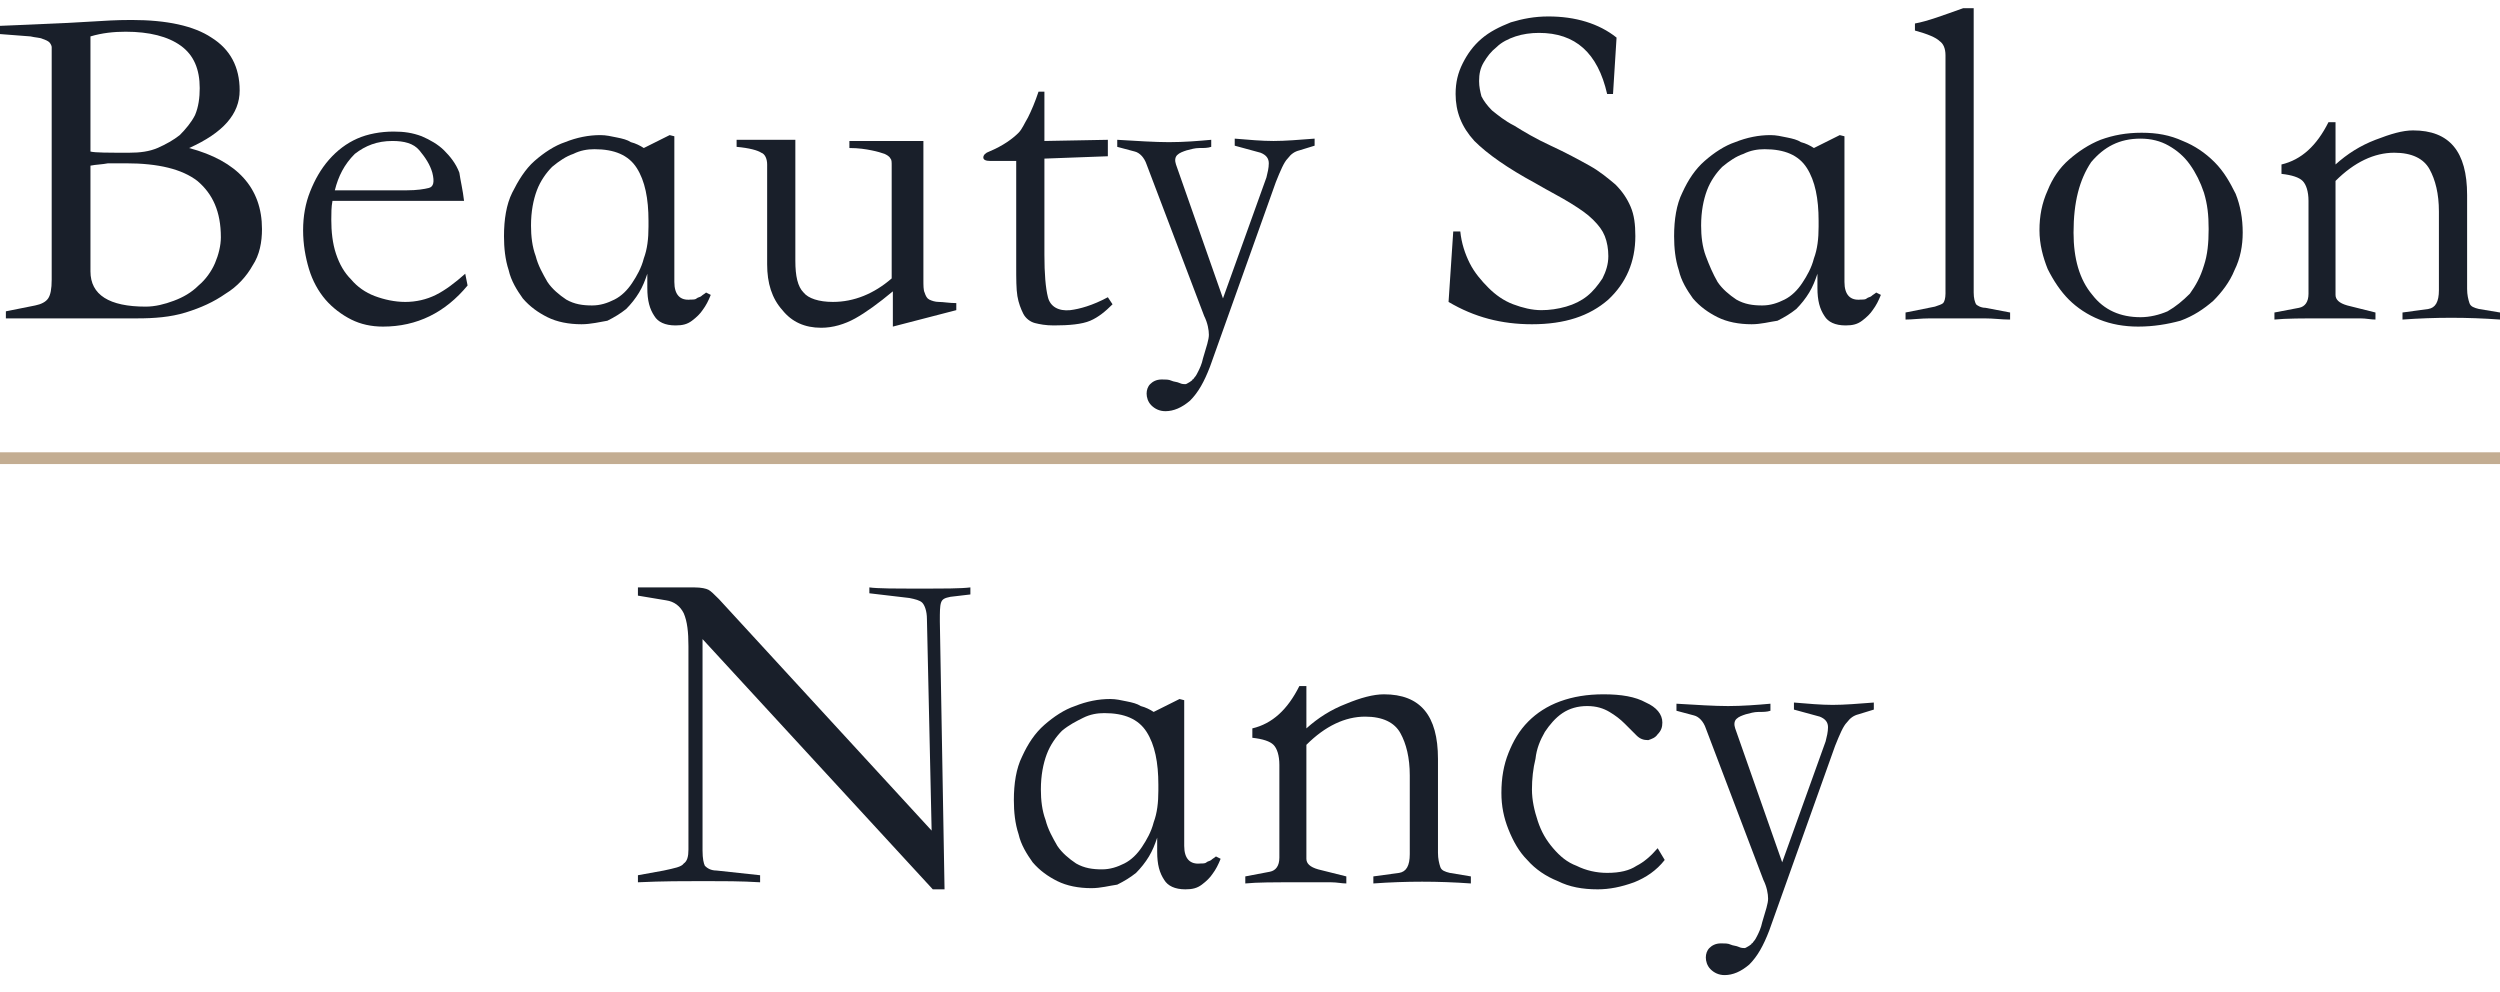
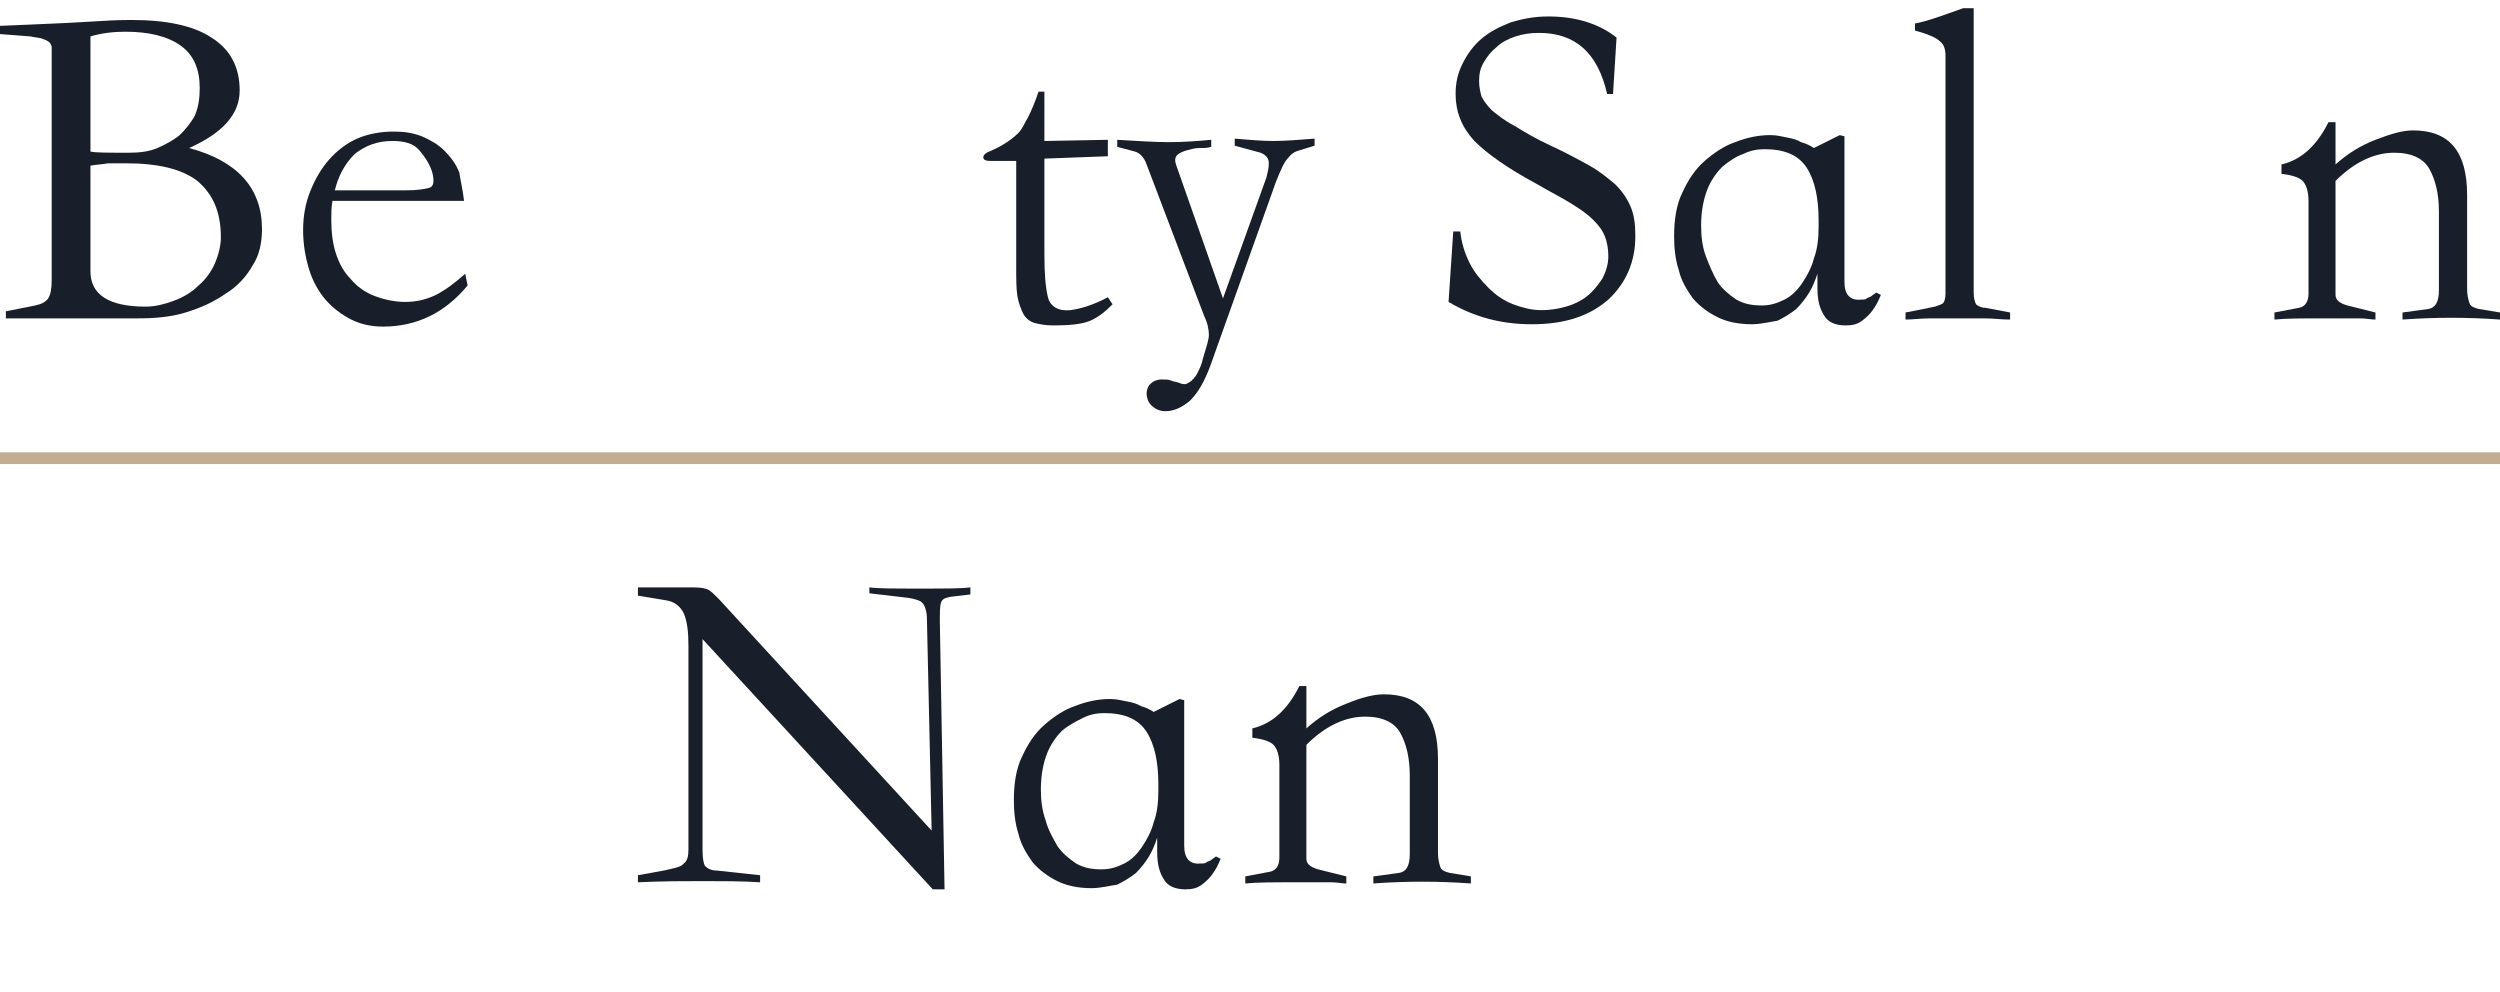
<svg xmlns="http://www.w3.org/2000/svg" id="Laag_1" x="0px" y="0px" viewBox="0 0 212.8 84.4" style="enable-background:new 0 0 212.8 84.4;" xml:space="preserve">
  <style type="text/css">	.st0{fill:#191F2A;}	.st1{fill:none;stroke:#C3AD92;stroke-miterlimit:10;}</style>
  <g>
    <path class="st0" d="M0,2.9V2.2l2.4-0.1c2.5-0.1,4.5-0.2,6-0.3c1.5-0.1,2.4-0.1,2.8-0.1c3,0,5.3,0.5,6.8,1.5c1.6,1,2.4,2.5,2.4,4.5  c0,2-1.4,3.6-4.3,4.9c4.1,1.1,6.2,3.4,6.2,6.9c0,1.1-0.2,2.2-0.8,3.1c-0.5,0.9-1.3,1.8-2.3,2.4c-1,0.7-2.1,1.2-3.4,1.6  c-1.3,0.4-2.7,0.5-4.1,0.5c-1.4,0-2.8,0-4.2,0c-1.4,0-2.8,0-4.2,0H0.5v-0.6L3,26c0.5-0.1,0.9-0.3,1.1-0.6c0.2-0.3,0.3-0.8,0.3-1.6  V4.5c0-0.2,0-0.4,0-0.5c0-0.1-0.1-0.3-0.2-0.4C4.1,3.5,3.9,3.4,3.6,3.3c-0.2-0.1-0.6-0.1-1-0.2L0,2.9z M7.7,12.9  C8.1,13,9.2,13,11,13c0.9,0,1.7-0.1,2.4-0.4c0.7-0.3,1.4-0.7,1.9-1.1c0.5-0.5,1-1.1,1.3-1.7C16.9,9.1,17,8.3,17,7.5  c0-1.6-0.5-2.8-1.6-3.6c-1.1-0.8-2.7-1.2-4.7-1.2c-1,0-2,0.1-3,0.4V12.9z M7.7,14.1v9c0,2,1.6,3,4.7,3c0.8,0,1.6-0.2,2.4-0.5  c0.8-0.3,1.5-0.7,2.1-1.3c0.6-0.5,1.1-1.2,1.4-1.9c0.3-0.7,0.5-1.5,0.5-2.2c0-2.2-0.7-3.7-2-4.8c-1.3-1-3.3-1.5-6.1-1.5  c-0.5,0-0.9,0-1.5,0C8.7,14,8.2,14,7.7,14.1z" />
    <path class="st0" d="M39.5,17.1H28.3c-0.1,0.5-0.1,1.1-0.1,1.6c0,1,0.1,2,0.4,2.9c0.3,0.9,0.7,1.6,1.3,2.2c0.5,0.6,1.2,1.1,2,1.4  c0.8,0.3,1.7,0.5,2.6,0.5c0.9,0,1.8-0.2,2.6-0.6c0.8-0.4,1.6-1,2.5-1.8l0.2,1c-1.9,2.3-4.3,3.5-7.2,3.5c-1,0-1.9-0.2-2.7-0.6  c-0.8-0.4-1.6-1-2.2-1.7c-0.6-0.7-1.1-1.6-1.4-2.6c-0.3-1-0.5-2.1-0.5-3.3c0-1.2,0.2-2.3,0.6-3.3c0.4-1,0.9-1.9,1.6-2.7  c0.7-0.8,1.5-1.4,2.4-1.8c0.9-0.4,2-0.6,3.1-0.6c0.9,0,1.6,0.1,2.4,0.4c0.7,0.3,1.4,0.7,1.9,1.2c0.5,0.5,1,1.1,1.3,1.9  C39.2,15.4,39.4,16.2,39.5,17.1z M28.5,16.2h6.1c0.9,0,1.5-0.1,1.9-0.2c0.4-0.1,0.5-0.5,0.3-1.3c-0.2-0.7-0.6-1.3-1.1-1.9  s-1.3-0.8-2.3-0.8c-1.3,0-2.3,0.4-3.2,1.1C29.3,14,28.8,15,28.5,16.2z" />
-     <path class="st0" d="M49.5,27.6c-1.1,0-2.1-0.2-2.9-0.6c-0.8-0.4-1.5-0.9-2.1-1.6c-0.5-0.7-1-1.5-1.2-2.4c-0.3-0.9-0.4-1.9-0.4-2.9  c0-1.4,0.2-2.7,0.7-3.7s1.1-2,1.9-2.7c0.8-0.7,1.7-1.3,2.6-1.6c1-0.4,2-0.6,3-0.6c0.5,0,0.9,0.1,1.4,0.2c0.5,0.1,0.9,0.2,1.2,0.4  c0.4,0.1,0.8,0.3,1.1,0.5l2.2-1.1l0.4,0.1c0,2.1,0,4.2,0,6.2c0,2.1,0,4.2,0,6.2c0,1.1,0.5,1.6,1.4,1.5c0.2,0,0.4,0,0.5-0.1  c0.1-0.1,0.3-0.1,0.4-0.2c0.1-0.1,0.3-0.2,0.4-0.3l0.4,0.2c-0.2,0.5-0.4,0.9-0.7,1.3c-0.2,0.3-0.5,0.6-0.9,0.9  c-0.4,0.3-0.8,0.4-1.4,0.4c-0.9,0-1.5-0.3-1.8-0.8c-0.4-0.6-0.6-1.3-0.6-2.4v-1.2c-0.2,0.6-0.4,1.1-0.7,1.6c-0.3,0.5-0.7,1-1.1,1.4  c-0.5,0.4-1,0.7-1.6,1C51.1,27.4,50.3,27.6,49.5,27.6z M55.2,18.8c0-1.9-0.3-3.4-1-4.5c-0.7-1.1-1.9-1.6-3.6-1.6  c-0.6,0-1.2,0.1-1.8,0.4c-0.6,0.2-1.2,0.6-1.8,1.1c-0.5,0.5-1,1.2-1.3,2c-0.3,0.8-0.5,1.8-0.5,3c0,0.9,0.1,1.8,0.4,2.6  c0.2,0.8,0.6,1.5,1,2.2c0.4,0.6,1,1.1,1.6,1.5c0.7,0.4,1.4,0.5,2.2,0.5c0.7,0,1.3-0.2,1.9-0.5c0.6-0.3,1.1-0.8,1.5-1.4  c0.4-0.6,0.8-1.3,1-2.1c0.3-0.8,0.4-1.7,0.4-2.7V18.8z" />
-     <path class="st0" d="M62.6,11.9h5.1v10.3c0,1.3,0.2,2.2,0.7,2.7c0.4,0.5,1.3,0.8,2.5,0.8c1.8,0,3.5-0.7,5-2v-9.6  c0-0.3,0-0.5-0.1-0.6c-0.1-0.2-0.3-0.3-0.5-0.4c-0.3-0.1-0.6-0.2-1.1-0.3c-0.5-0.1-1.1-0.2-1.9-0.2v-0.6h6.3v11.8  c0,0.5,0,0.9,0.1,1.1c0.1,0.3,0.2,0.5,0.4,0.6c0.2,0.1,0.5,0.2,0.8,0.2c0.4,0,0.9,0.1,1.5,0.1c0,0.1,0,0.2,0,0.3c0,0.1,0,0.2,0,0.3  l-5.4,1.4v-3c-1.2,1-2.3,1.8-3.2,2.3c-0.9,0.5-1.9,0.8-2.9,0.8c-1.4,0-2.5-0.5-3.3-1.5c-0.9-1-1.3-2.3-1.3-3.9V14  c0-0.5-0.2-0.9-0.5-1c-0.3-0.2-1-0.4-2.1-0.5V11.9z" />
    <path class="st0" d="M88.4,7.8h0.5c0,0.7,0,1.4,0,2.1c0,0.7,0,1.4,0,2.1l5.4-0.1v1.4l-5.4,0.2v8.2c0,1.6,0.1,2.8,0.3,3.6  c0.2,0.8,0.9,1.2,1.9,1.1c0.8-0.1,1.9-0.4,3.2-1.1l0.4,0.6c-0.6,0.6-1.2,1.1-1.9,1.4c-0.7,0.3-1.8,0.4-3.1,0.4  c-0.7,0-1.2-0.1-1.6-0.2c-0.4-0.1-0.8-0.4-1-0.8c-0.2-0.4-0.4-0.9-0.5-1.5c-0.1-0.6-0.1-1.5-0.1-2.5v-9c-0.4,0-0.7,0-1.1,0  c-0.3,0-0.7,0-1.1,0c-0.4,0-0.6-0.1-0.6-0.3c0-0.2,0.2-0.4,0.5-0.5c1.2-0.5,2-1.1,2.5-1.6c0.3-0.3,0.5-0.8,0.8-1.3  C87.8,9.4,88.1,8.7,88.4,7.8z" />
    <path class="st0" d="M103,31.2c-0.5,1.3-1,2.2-1.7,2.9c-0.7,0.6-1.4,0.9-2.1,0.9c-0.5,0-0.9-0.2-1.2-0.5c-0.3-0.3-0.4-0.7-0.4-1  c0-0.3,0.1-0.6,0.3-0.8c0.2-0.2,0.5-0.4,1-0.4c0.3,0,0.6,0,0.8,0.1c0.2,0.1,0.5,0.1,0.7,0.2c0.2,0.1,0.4,0.1,0.5,0.1  c0.1,0,0.2-0.1,0.4-0.2c0.1-0.1,0.2-0.1,0.2-0.2c0.1,0,0.1-0.1,0.2-0.2c0.1-0.1,0.2-0.3,0.3-0.5c0.1-0.2,0.3-0.6,0.4-1.1  c0.3-1,0.5-1.6,0.5-2c0-0.4-0.1-1-0.4-1.6l-4.9-12.9c-0.2-0.6-0.6-1-1-1.1l-1.5-0.4v-0.6c1.7,0.1,3.2,0.2,4.4,0.2  c1.3,0,2.5-0.1,3.6-0.2v0.6c-0.3,0.1-0.6,0.1-1,0.1c-0.4,0-0.7,0.1-1.1,0.2c-0.3,0.1-0.6,0.2-0.8,0.4c-0.2,0.2-0.2,0.5-0.1,0.8  l4,11.4l3.7-10.3c0.1-0.4,0.2-0.8,0.2-1.2c0-0.4-0.2-0.7-0.7-0.9l-2.2-0.6v-0.6c1.2,0.1,2.3,0.2,3.3,0.2s2.2-0.1,3.5-0.2v0.6  l-1.3,0.4c-0.4,0.1-0.7,0.3-1,0.7c-0.3,0.3-0.6,1-1,2L103,31.2z" />
    <path class="st0" d="M136.8,8c-0.8-3.5-2.7-5.2-5.8-5.2c-0.7,0-1.4,0.1-2,0.3s-1.2,0.5-1.6,0.9c-0.5,0.4-0.8,0.8-1.1,1.3  c-0.3,0.5-0.4,1-0.4,1.6c0,0.5,0.1,0.9,0.2,1.3c0.2,0.4,0.5,0.8,0.9,1.2c0.5,0.4,1.1,0.9,1.9,1.3c0.8,0.5,1.8,1.1,3.1,1.7  c1.3,0.6,2.4,1.2,3.3,1.7c0.9,0.5,1.6,1.1,2.2,1.6c0.6,0.6,1,1.2,1.3,1.9c0.3,0.7,0.4,1.5,0.4,2.5c0,2.2-0.8,4-2.3,5.4  c-1.6,1.4-3.7,2.1-6.5,2.1c-2.6,0-4.9-0.6-7.1-1.9l0.4-6h0.6c0.1,1,0.4,1.9,0.8,2.7c0.4,0.8,1,1.5,1.6,2.1c0.6,0.6,1.3,1.1,2.1,1.4  c0.8,0.3,1.6,0.5,2.4,0.5c0.7,0,1.4-0.1,2.1-0.3c0.7-0.2,1.3-0.5,1.8-0.9c0.5-0.4,0.9-0.9,1.3-1.5c0.3-0.6,0.5-1.2,0.5-1.9  c0-0.6-0.1-1.2-0.3-1.7c-0.2-0.5-0.5-0.9-1-1.4c-0.5-0.5-1.1-0.9-1.9-1.4s-1.8-1-3-1.7c-2.4-1.3-4.1-2.5-5.2-3.6  c-1.1-1.2-1.6-2.5-1.6-4c0-1,0.2-1.8,0.6-2.6c0.4-0.8,0.9-1.5,1.6-2.1c0.7-0.6,1.5-1,2.5-1.4c1-0.3,2-0.5,3.2-0.5  c2.3,0,4.3,0.6,5.8,1.8L137.3,8H136.8z" />
    <path class="st0" d="M149.1,27.6c-1.1,0-2.1-0.2-2.9-0.6c-0.8-0.4-1.5-0.9-2.1-1.6c-0.5-0.7-1-1.5-1.2-2.4  c-0.3-0.9-0.4-1.9-0.4-2.9c0-1.4,0.2-2.7,0.7-3.7c0.5-1.1,1.1-2,1.9-2.7c0.8-0.7,1.7-1.3,2.6-1.6c1-0.4,2-0.6,3-0.6  c0.5,0,0.9,0.1,1.4,0.2c0.5,0.1,0.9,0.2,1.2,0.4c0.4,0.1,0.8,0.3,1.1,0.5l2.2-1.1l0.4,0.1c0,2.1,0,4.2,0,6.2c0,2.1,0,4.2,0,6.2  c0,1.1,0.5,1.6,1.4,1.5c0.2,0,0.4,0,0.5-0.1c0.1-0.1,0.3-0.1,0.4-0.2c0.1-0.1,0.3-0.2,0.4-0.3l0.4,0.2c-0.2,0.5-0.4,0.9-0.7,1.3  c-0.2,0.3-0.5,0.6-0.9,0.9c-0.4,0.3-0.8,0.4-1.4,0.4c-0.9,0-1.5-0.3-1.8-0.8c-0.4-0.6-0.6-1.3-0.6-2.4v-1.2  c-0.2,0.6-0.4,1.1-0.7,1.6c-0.3,0.5-0.7,1-1.1,1.4c-0.5,0.4-1,0.7-1.6,1C150.6,27.4,149.9,27.6,149.1,27.6z M154.8,18.8  c0-1.9-0.3-3.4-1-4.5c-0.7-1.1-1.9-1.6-3.6-1.6c-0.6,0-1.2,0.1-1.8,0.4c-0.6,0.2-1.2,0.6-1.8,1.1c-0.5,0.5-1,1.2-1.3,2  c-0.3,0.8-0.5,1.8-0.5,3c0,0.9,0.1,1.8,0.4,2.6s0.6,1.5,1,2.2c0.4,0.6,1,1.1,1.6,1.5c0.7,0.4,1.4,0.5,2.2,0.5  c0.7,0,1.3-0.2,1.9-0.5c0.6-0.3,1.1-0.8,1.5-1.4c0.4-0.6,0.8-1.3,1-2.1c0.3-0.8,0.4-1.7,0.4-2.7V18.8z" />
    <path class="st0" d="M171,27.2c-0.6,0-1.3-0.1-2.1-0.1c-0.8,0-1.5,0-2.3,0s-1.5,0-2.3,0c-0.8,0-1.5,0.1-2.1,0.1v-0.6l2.5-0.5  c0.3-0.1,0.6-0.2,0.7-0.3c0.1-0.1,0.2-0.4,0.2-0.8V4.7c0-0.6-0.2-1-0.5-1.2c-0.3-0.3-1-0.6-2.1-0.9V2c1.1-0.2,2.4-0.7,4.1-1.3h0.9  v24.2c0,0.5,0.1,0.8,0.2,1c0.1,0.1,0.4,0.3,0.8,0.3l2.1,0.4V27.2z" />
-     <path class="st0" d="M182,27.8c-1.2,0-2.3-0.2-3.3-0.6c-1-0.4-1.9-1-2.6-1.7c-0.7-0.7-1.3-1.6-1.8-2.6c-0.4-1-0.7-2.1-0.7-3.3  c0-1.2,0.2-2.3,0.7-3.4c0.4-1,1-1.9,1.8-2.6c0.8-0.7,1.7-1.3,2.7-1.7c1.1-0.4,2.2-0.6,3.5-0.6c1.3,0,2.4,0.2,3.5,0.7  c1,0.4,1.9,1,2.7,1.8c0.8,0.8,1.3,1.7,1.8,2.7c0.4,1,0.6,2.1,0.6,3.3c0,1.1-0.2,2.2-0.7,3.2c-0.4,1-1.1,1.9-1.8,2.6  c-0.8,0.7-1.7,1.3-2.8,1.7C184.5,27.6,183.3,27.8,182,27.8z M176.5,19.8c0,2.2,0.5,4,1.6,5.3c1,1.3,2.4,1.9,4.1,1.9  c0.8,0,1.6-0.2,2.3-0.5c0.7-0.4,1.3-0.9,1.9-1.5c0.5-0.7,0.9-1.4,1.2-2.4c0.3-0.9,0.4-1.9,0.4-3.1s-0.1-2.1-0.4-3.1  c-0.3-0.9-0.7-1.7-1.2-2.4c-0.5-0.7-1.1-1.2-1.8-1.6c-0.7-0.4-1.5-0.6-2.4-0.6c-1.8,0-3.1,0.7-4.2,2  C177,15.3,176.5,17.2,176.5,19.8z" />
    <path class="st0" d="M212.8,27.2c-2.8-0.2-5.5-0.2-8.3,0v-0.6l2.2-0.3c0.6-0.1,0.9-0.6,0.9-1.6V18c0-1.5-0.3-2.7-0.8-3.6  c-0.5-0.9-1.5-1.4-3-1.4c-1.7,0-3.4,0.8-5,2.4v9.7c0,0.4,0.3,0.7,1,0.9l2.4,0.6v0.6c-0.4,0-0.8-0.1-1.3-0.1c-0.5,0-1.1,0-1.7,0  h-1.3c-1.9,0-3.3,0-4.3,0.1v-0.6l2.1-0.4c0.5-0.1,0.8-0.5,0.8-1.2v-7.9c0-0.8-0.2-1.4-0.5-1.7c-0.3-0.3-0.9-0.5-1.8-0.6V14  c1.7-0.4,3-1.6,4-3.6h0.6V14c1-0.9,2.1-1.6,3.4-2.1s2.3-0.8,3.2-0.8c3.1,0,4.6,1.8,4.6,5.5v8c0,0.5,0.1,0.9,0.2,1.2  c0.1,0.3,0.4,0.4,0.8,0.5l1.8,0.3V27.2z" />
    <path class="st0" d="M59.8,72.4c0,0.7,0.1,1.1,0.2,1.3c0.2,0.2,0.5,0.4,1,0.4l3.7,0.4v0.6c-1.6-0.1-3.2-0.1-4.8-0.1s-3.5,0-5.6,0.1  v-0.6l2.2-0.4c0.9-0.2,1.5-0.3,1.7-0.6c0.3-0.2,0.4-0.6,0.4-1.2V55c0-1.2-0.1-2.1-0.4-2.8c-0.3-0.6-0.8-1-1.5-1.1l-2.4-0.4v-0.7  h4.8c0.6,0,1,0.1,1.2,0.2c0.2,0.1,0.5,0.4,0.9,0.8l18.1,19.7l-0.4-18c0-0.7-0.2-1.2-0.4-1.4c-0.2-0.2-0.6-0.3-1.1-0.4l-3.4-0.4V50  c0.7,0.1,2.2,0.1,4.3,0.1c2.1,0,3.5,0,4.3-0.1v0.6l-1.7,0.2c-0.5,0.1-0.7,0.2-0.8,0.5c-0.1,0.3-0.1,0.8-0.1,1.6l0.4,22.8h-1  L59.8,54.4V72.4z" />
    <path class="st0" d="M92.9,75.6c-1.1,0-2.1-0.2-2.9-0.6c-0.8-0.4-1.5-0.9-2.1-1.6c-0.5-0.7-1-1.5-1.2-2.4c-0.3-0.9-0.4-1.9-0.4-2.9  c0-1.4,0.2-2.7,0.7-3.7c0.5-1.1,1.1-2,1.9-2.7c0.8-0.7,1.7-1.3,2.6-1.6c1-0.4,2-0.6,3-0.6c0.5,0,0.9,0.1,1.4,0.2  c0.5,0.1,0.9,0.2,1.2,0.4c0.4,0.1,0.8,0.3,1.1,0.5l2.2-1.1l0.4,0.1c0,2.1,0,4.2,0,6.2c0,2.1,0,4.2,0,6.2c0,1.1,0.5,1.6,1.4,1.5  c0.2,0,0.4,0,0.5-0.1c0.1-0.1,0.3-0.1,0.4-0.2c0.1-0.1,0.3-0.2,0.4-0.3l0.4,0.2c-0.2,0.5-0.4,0.9-0.7,1.3c-0.2,0.3-0.5,0.6-0.9,0.9  c-0.4,0.3-0.8,0.4-1.4,0.4c-0.9,0-1.5-0.3-1.8-0.8c-0.4-0.6-0.6-1.3-0.6-2.4v-1.2c-0.2,0.6-0.4,1.1-0.7,1.6c-0.3,0.5-0.7,1-1.1,1.4  c-0.5,0.4-1,0.7-1.6,1C94.4,75.4,93.7,75.6,92.9,75.6z M98.6,66.8c0-1.9-0.3-3.4-1-4.5c-0.7-1.1-1.9-1.6-3.6-1.6  c-0.6,0-1.2,0.1-1.8,0.4s-1.2,0.6-1.8,1.1c-0.5,0.5-1,1.2-1.3,2c-0.3,0.8-0.5,1.8-0.5,3c0,0.9,0.1,1.8,0.4,2.6  c0.2,0.8,0.6,1.5,1,2.2c0.4,0.6,1,1.1,1.6,1.5c0.7,0.4,1.4,0.5,2.2,0.5c0.7,0,1.3-0.2,1.9-0.5c0.6-0.3,1.1-0.8,1.5-1.4  c0.4-0.6,0.8-1.3,1-2.1c0.3-0.8,0.4-1.7,0.4-2.7V66.8z" />
    <path class="st0" d="M125.2,75.2c-2.8-0.2-5.5-0.2-8.3,0v-0.6l2.2-0.3c0.6-0.1,0.9-0.6,0.9-1.6V66c0-1.5-0.3-2.7-0.8-3.6  c-0.5-0.9-1.5-1.4-3-1.4c-1.7,0-3.4,0.8-5,2.4v9.7c0,0.4,0.3,0.7,1,0.9l2.4,0.6v0.6c-0.4,0-0.8-0.1-1.3-0.1c-0.5,0-1.1,0-1.7,0  h-1.3c-1.9,0-3.3,0-4.3,0.1v-0.6l2.1-0.4c0.5-0.1,0.8-0.5,0.8-1.2v-7.9c0-0.8-0.2-1.4-0.5-1.7c-0.3-0.3-0.9-0.5-1.8-0.6V62  c1.7-0.4,3-1.6,4-3.6h0.6V62c1-0.9,2.1-1.6,3.4-2.1c1.2-0.5,2.3-0.8,3.2-0.8c3.1,0,4.6,1.8,4.6,5.5v8c0,0.5,0.1,0.9,0.2,1.2  c0.1,0.3,0.4,0.4,0.8,0.5l1.8,0.3V75.2z" />
-     <path class="st0" d="M141.7,73.2c-0.7,0.9-1.6,1.5-2.6,1.9c-1.1,0.4-2.1,0.6-3.1,0.6c-1.3,0-2.4-0.2-3.4-0.7c-1-0.4-1.9-1-2.6-1.8  c-0.7-0.7-1.2-1.6-1.6-2.6c-0.4-1-0.6-2-0.6-3.1c0-1.3,0.2-2.4,0.6-3.4c0.4-1,0.9-1.9,1.7-2.7c0.7-0.7,1.6-1.3,2.7-1.7  c1.1-0.4,2.3-0.6,3.7-0.6c1.5,0,2.7,0.2,3.6,0.7c0.9,0.4,1.4,1,1.4,1.7c0,0.4-0.1,0.7-0.4,1c-0.2,0.3-0.5,0.4-0.8,0.5  c-0.4,0-0.7-0.1-1-0.4c-0.3-0.3-0.6-0.6-1-1c-0.4-0.4-0.8-0.7-1.3-1s-1.1-0.5-1.9-0.5c-0.8,0-1.5,0.2-2.1,0.6  c-0.6,0.4-1.1,1-1.5,1.6c-0.4,0.7-0.7,1.4-0.8,2.3c-0.2,0.8-0.3,1.7-0.3,2.6c0,0.9,0.2,1.8,0.5,2.7c0.3,0.9,0.7,1.6,1.3,2.3  c0.6,0.7,1.2,1.2,2,1.5c0.8,0.4,1.7,0.6,2.6,0.6c1.1,0,1.9-0.2,2.5-0.6c0.6-0.3,1.2-0.8,1.8-1.5L141.7,73.2z" />
-     <path class="st0" d="M150.6,79.2c-0.5,1.3-1,2.2-1.7,2.9c-0.7,0.6-1.4,0.9-2.1,0.9c-0.5,0-0.9-0.2-1.2-0.5c-0.3-0.3-0.4-0.7-0.4-1  c0-0.3,0.1-0.6,0.3-0.8c0.2-0.2,0.5-0.4,1-0.4c0.3,0,0.6,0,0.8,0.1s0.5,0.1,0.7,0.2c0.2,0.1,0.4,0.1,0.5,0.1c0.1,0,0.2-0.1,0.4-0.2  c0.1-0.1,0.2-0.1,0.2-0.2c0.1,0,0.1-0.1,0.2-0.2s0.2-0.3,0.3-0.5c0.1-0.2,0.3-0.6,0.4-1.1c0.3-1,0.5-1.6,0.5-2c0-0.4-0.1-1-0.4-1.6  l-4.9-12.9c-0.2-0.6-0.6-1-1-1.1l-1.5-0.4v-0.6c1.7,0.1,3.2,0.2,4.4,0.2s2.5-0.1,3.6-0.2v0.6c-0.3,0.1-0.6,0.1-1,0.1  s-0.7,0.1-1.1,0.2c-0.3,0.1-0.6,0.2-0.8,0.4s-0.2,0.5-0.1,0.8l4,11.4l3.7-10.3c0.1-0.4,0.2-0.8,0.2-1.2c0-0.4-0.2-0.7-0.7-0.9  l-2.2-0.6v-0.6c1.2,0.1,2.3,0.2,3.3,0.2s2.2-0.1,3.5-0.2v0.6l-1.3,0.4c-0.4,0.1-0.7,0.3-1,0.7c-0.3,0.3-0.6,1-1,2L150.6,79.2z" />
  </g>
  <line class="st1" x1="0" y1="39" x2="212.8" y2="39" />
</svg>